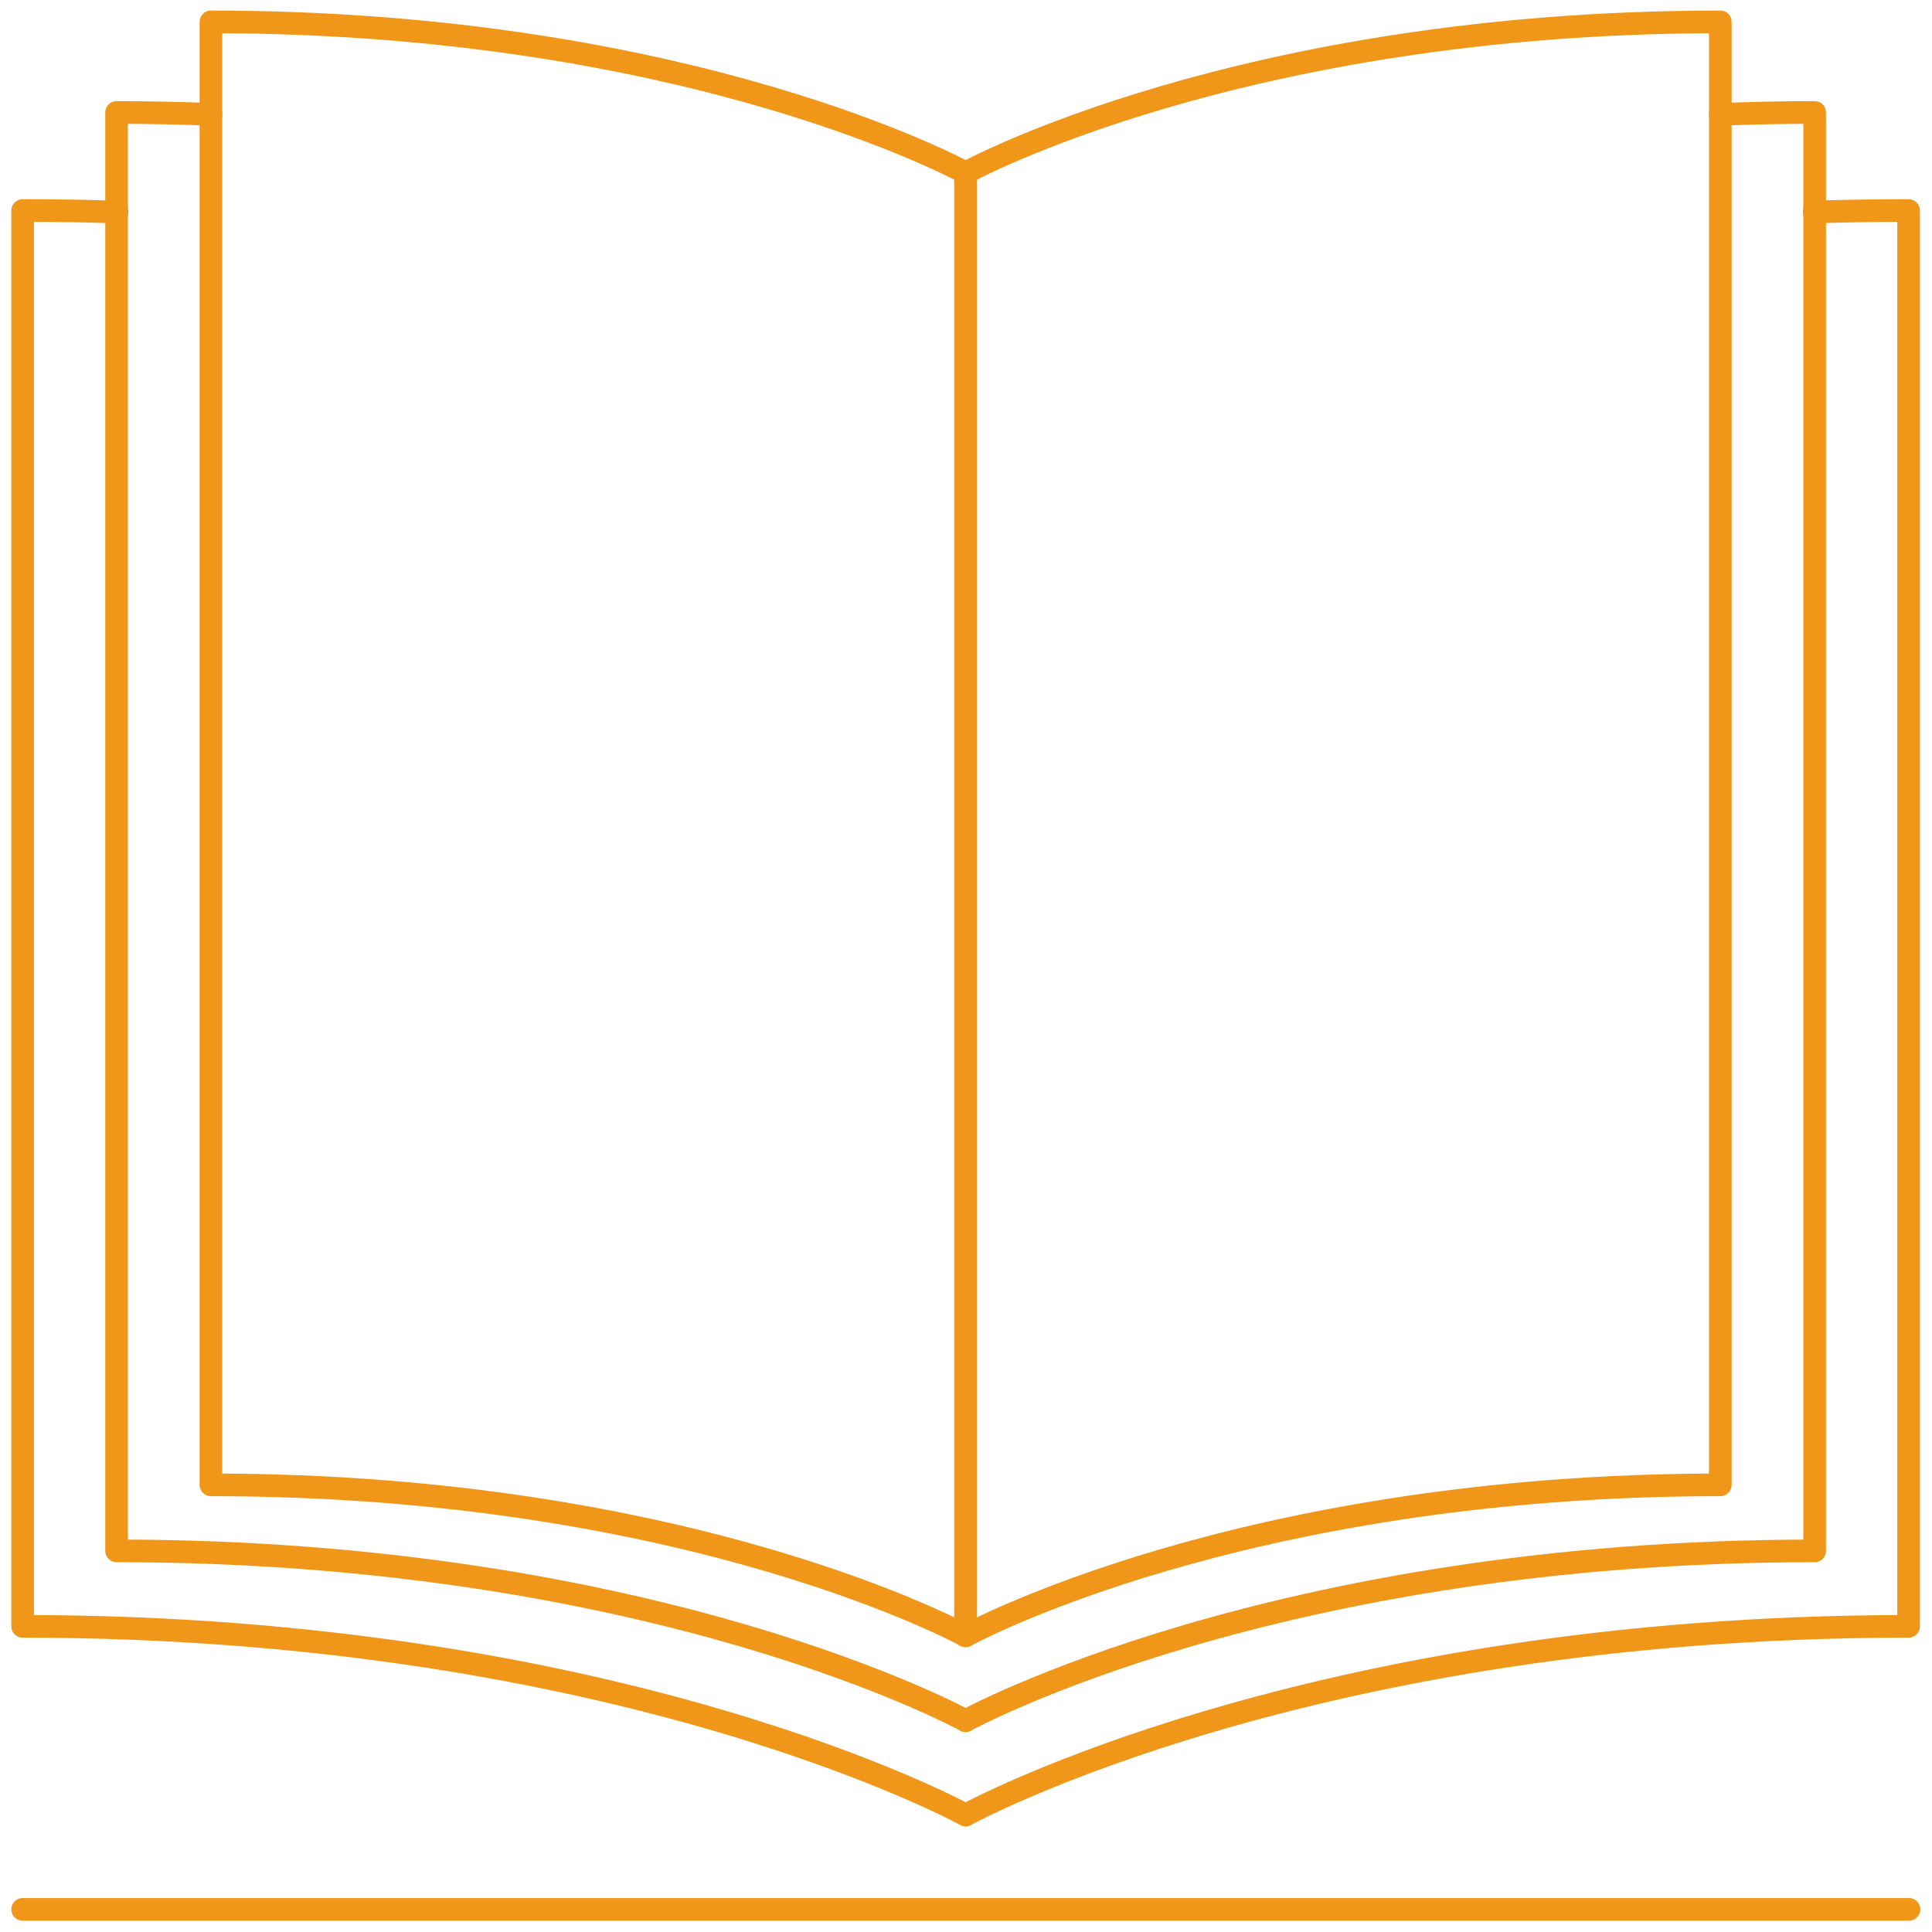
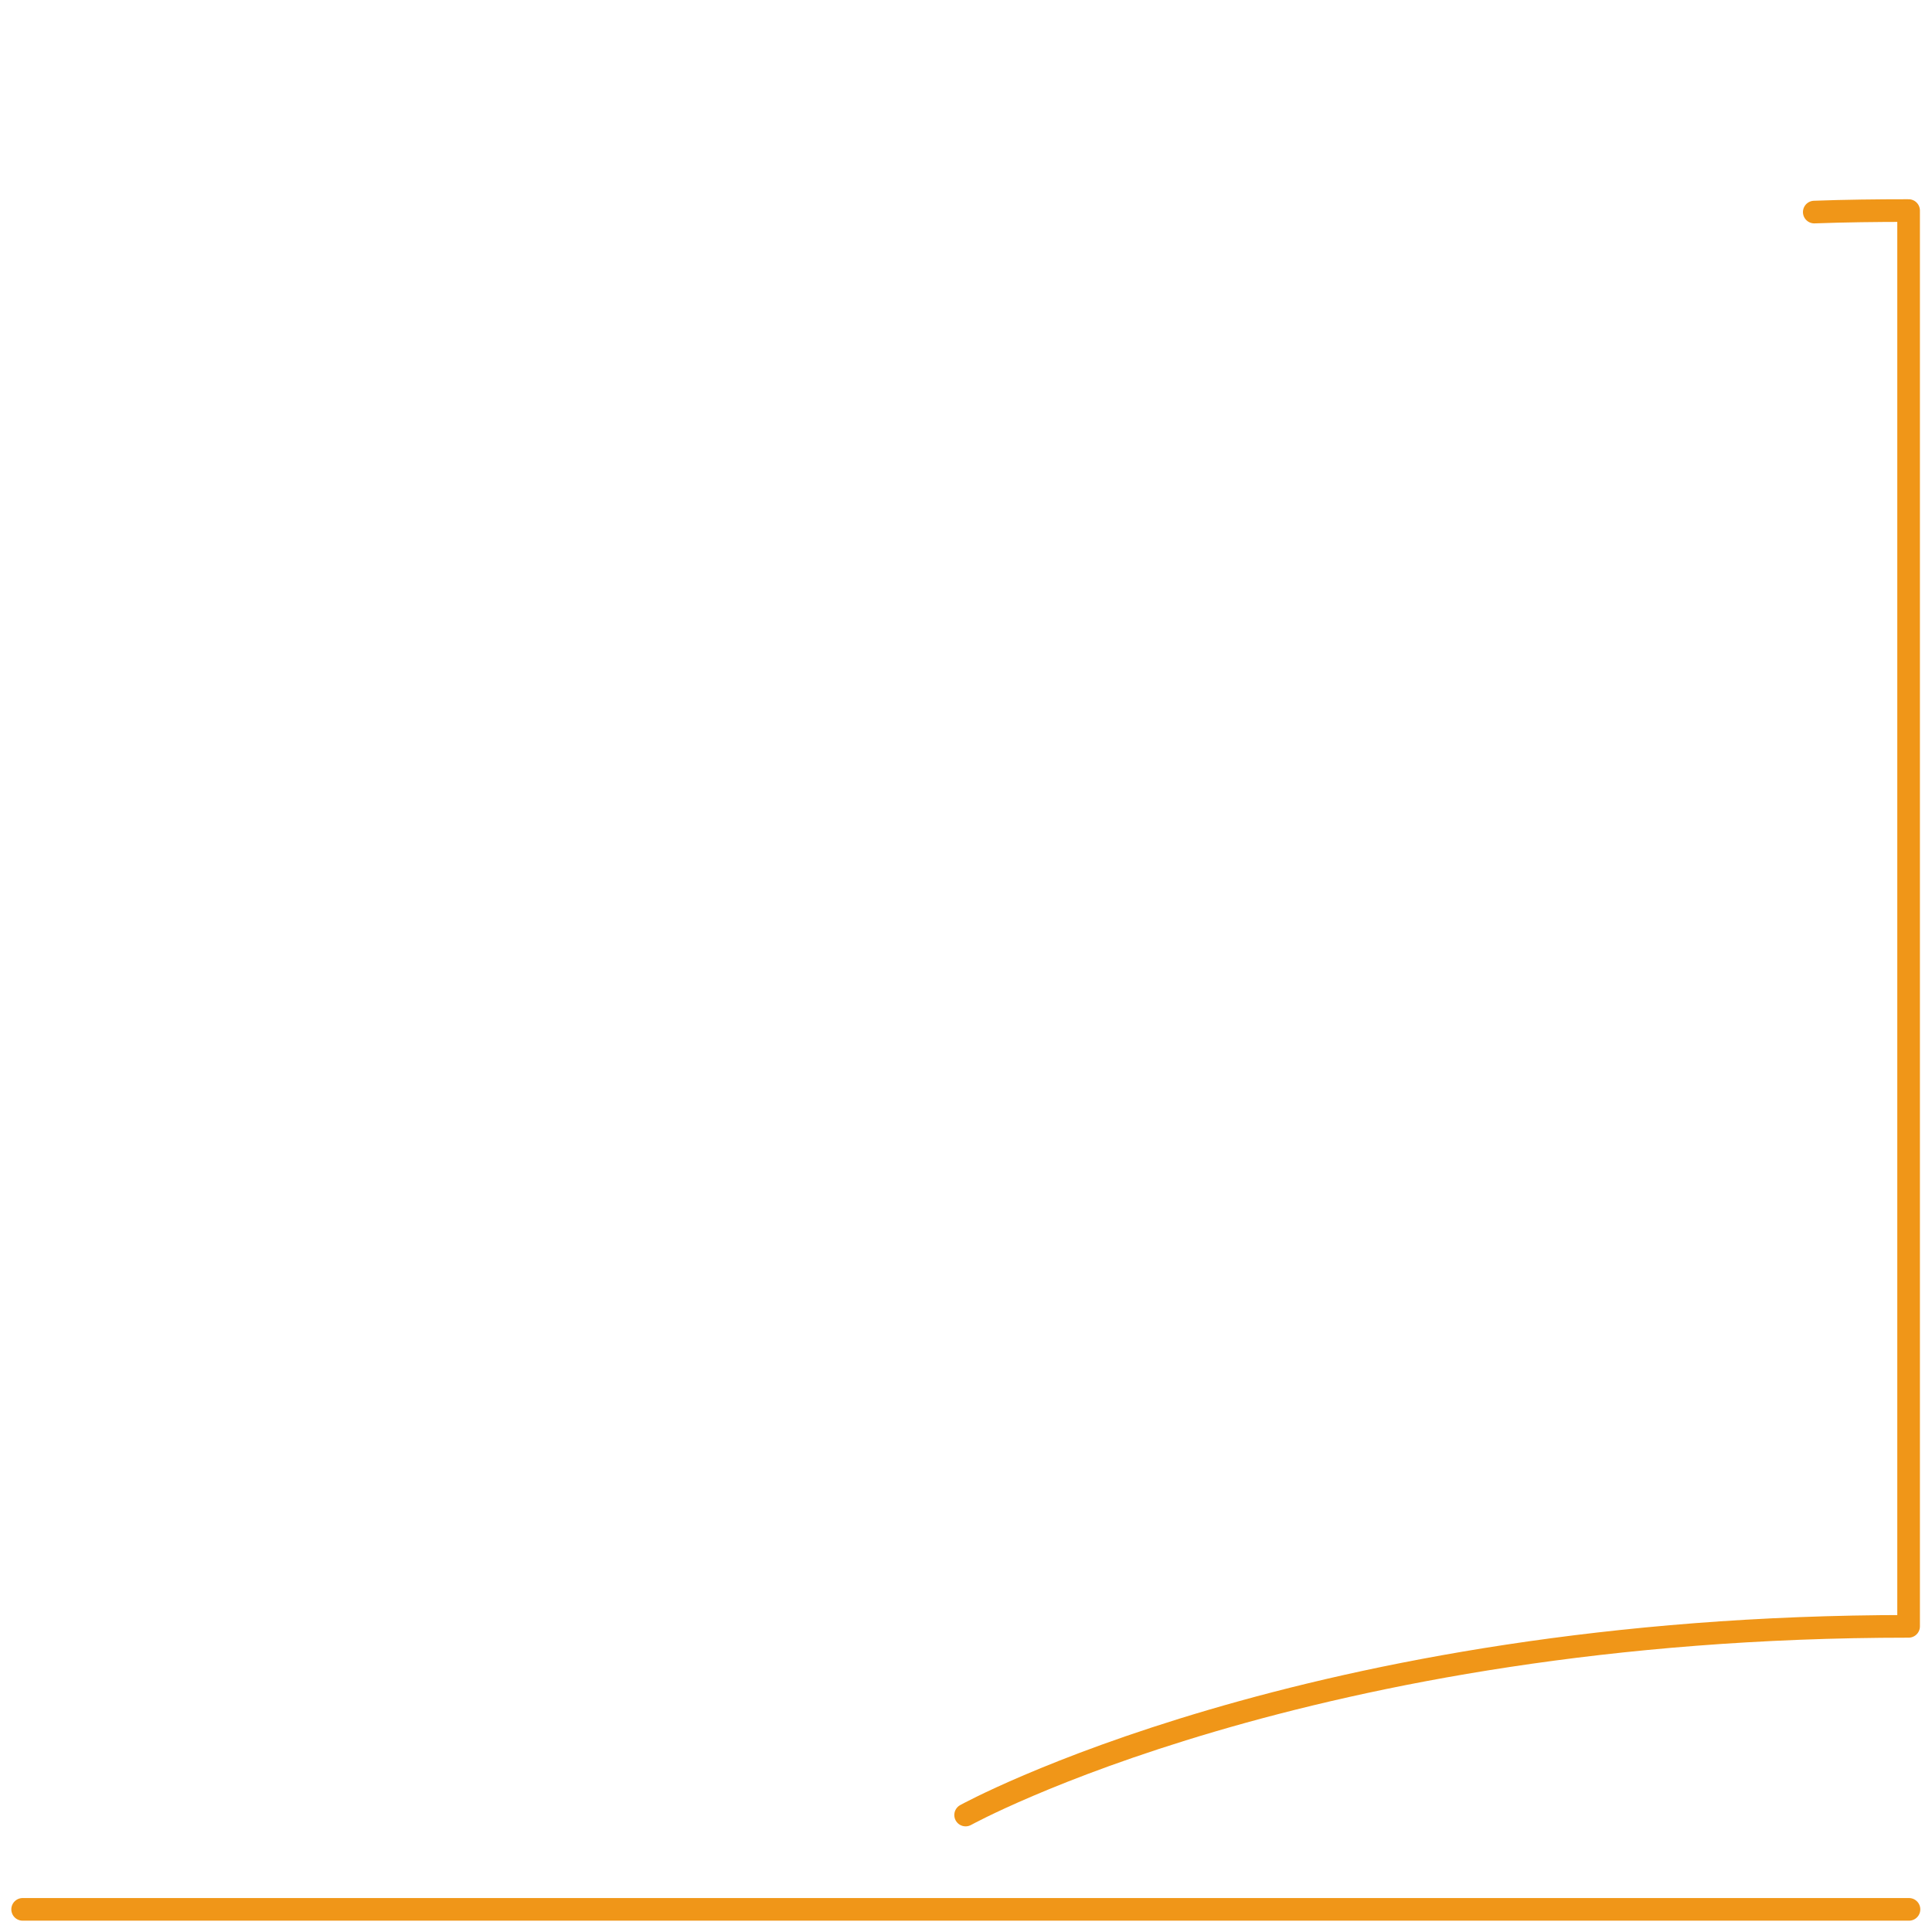
<svg xmlns="http://www.w3.org/2000/svg" version="1.1" id="Ebene_1" x="0px" y="0px" viewBox="0 0 512 512" style="enable-background:new 0 0 512 512;" xml:space="preserve">
  <style type="text/css">
	.st0{fill:none;stroke:#F09618;stroke-width:6;stroke-linecap:round;stroke-linejoin:round;}
</style>
  <g id="a">
</g>
  <g id="b">
    <g>
-       <path class="st0" d="M255.9,433.5c0,0-72.6-40-200-40V5.8c127.4,0,200,40,200,40V433.5z" />
-       <path class="st0" d="M255.9,433.5c0,0,72.6-40,200-40V5.8c-127.4,0-200,40-200,40V433.5z" />
-       <path class="st0" d="M255.9,481c0,0-90.7-50-249.9-50V55.8c8.5,0,16.9,0.1,25,0.4" />
      <path class="st0" d="M255.9,481c0,0,90.7-50,249.9-50V55.8c-8.5,0-16.9,0.1-25,0.4" />
-       <path class="st0" d="M255.9,456c0,0-81.7-45-225-45V29.8c8.5,0,16.9,0.2,25,0.5" />
-       <path class="st0" d="M255.9,456c0,0,81.7-45,225-45V29.8c-8.5,0-16.9,0.2-25,0.5" />
    </g>
    <line class="st0" x1="6" y1="506" x2="505.9" y2="506" />
  </g>
</svg>